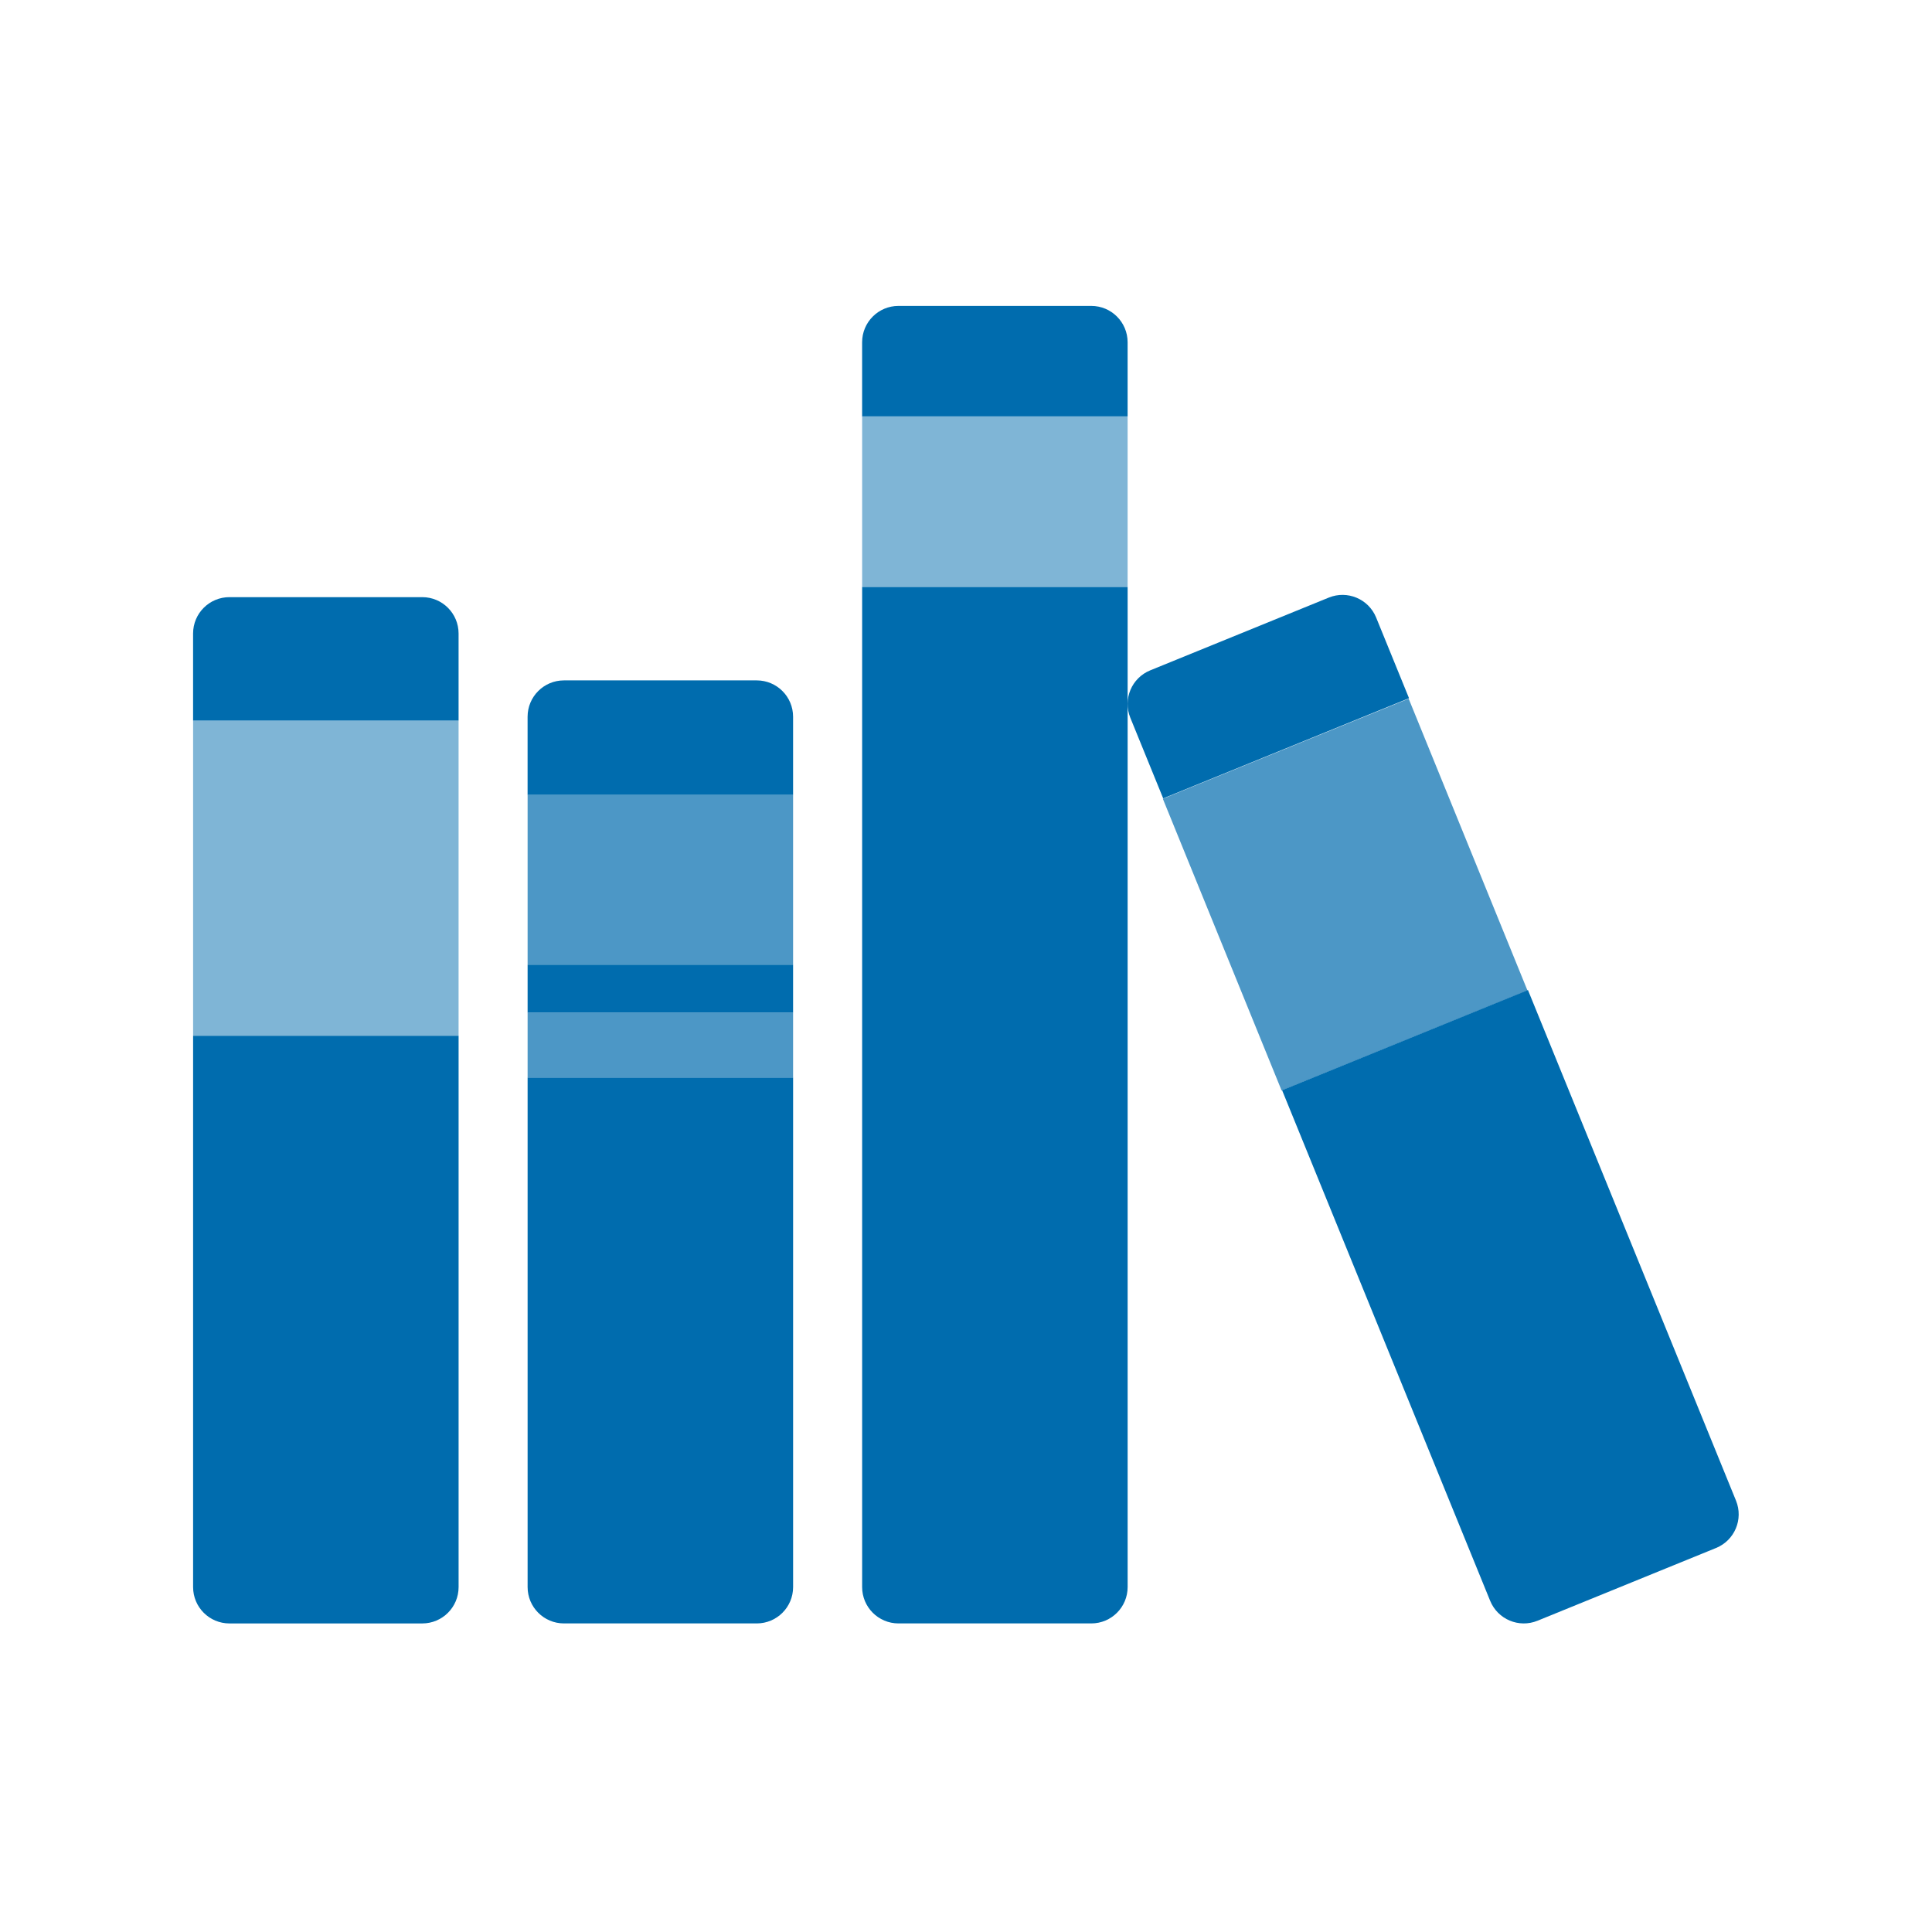
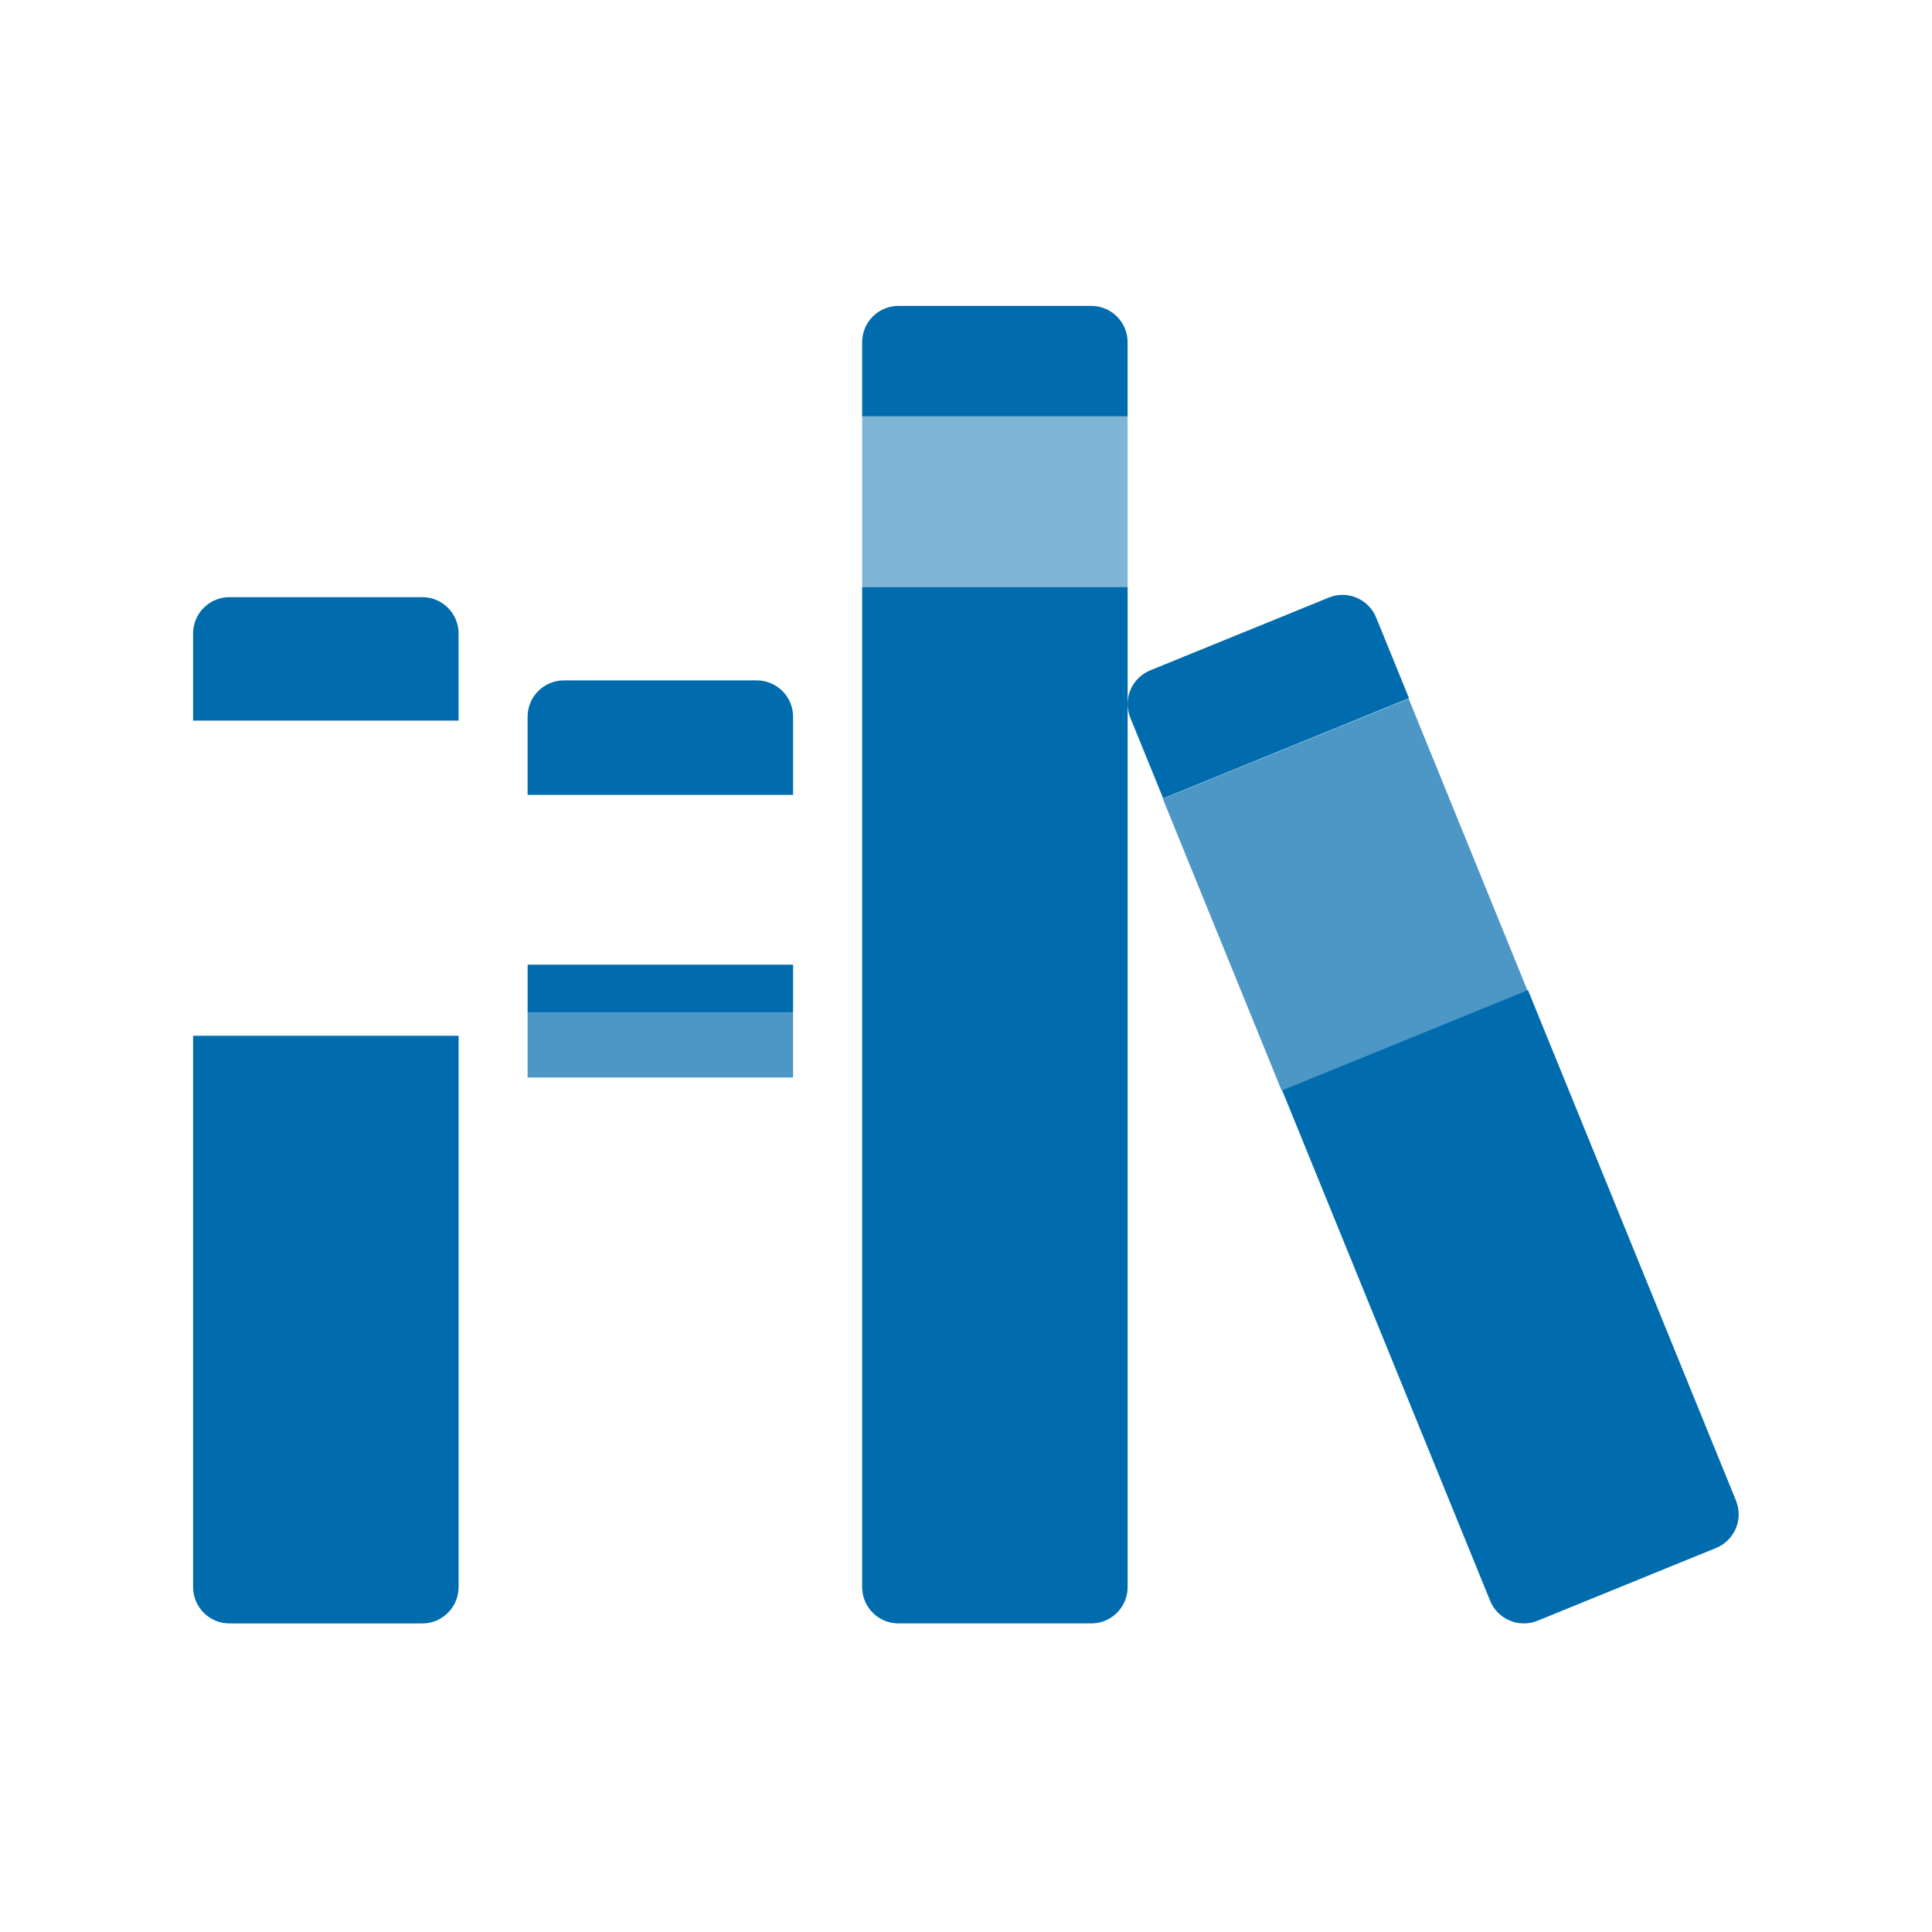
<svg xmlns="http://www.w3.org/2000/svg" version="1.1" id="Ebene_1" x="0px" y="0px" viewBox="0 0 1000 1000" style="enable-background:new 0 0 1000 1000;" xml:space="preserve">
  <style type="text/css">
	.st0{fill:#006CAE;}
	.st1{opacity:0.5;fill:#006CAE;}
	.st2{opacity:0.7;fill:#006CAE;}
</style>
  <g>
    <g>
      <path class="st0" d="M237.36,372.99v-45.1c0-10.39-8.42-18.81-18.81-18.81h-99.8c-10.39,0-18.81,8.42-18.81,18.81v45.1H237.36z" />
      <path class="st0" d="M99.95,536.11v285.37c0,10.39,8.42,18.81,18.81,18.81h99.8c10.39,0,18.81-8.42,18.81-18.81V536.11H99.95z" />
    </g>
-     <rect x="99.95" y="372.99" class="st1" width="137.41" height="163.12" />
    <g>
      <path class="st0" d="M410.5,411.43v-40.45c0-10.39-8.42-18.81-18.81-18.81h-99.8c-10.39,0-18.81,8.42-18.81,18.81v40.45H410.5z" />
      <g>
        <rect x="273.09" y="499.31" class="st0" width="137.41" height="24.79" />
-         <path class="st0" d="M273.09,557.73v263.74c0,10.39,8.42,18.81,18.81,18.81h99.8c10.39,0,18.81-8.42,18.81-18.81V557.73H273.09z" />
      </g>
    </g>
-     <rect x="273.09" y="411.43" class="st2" width="137.41" height="87.88" />
    <rect x="273.09" y="524.1" class="st2" width="137.41" height="33.63" />
    <g>
      <path class="st0" d="M583.65,215.52v-38.37c0-10.39-8.42-18.81-18.81-18.81h-99.8c-10.39,0-18.81,8.42-18.81,18.81v38.37H583.65z" />
      <path class="st0" d="M446.24,303.8v517.67c0,10.39,8.42,18.81,18.81,18.81h99.8c10.39,0,18.81-8.42,18.81-18.81V303.8H446.24z" />
    </g>
    <rect x="446.24" y="215.52" class="st1" width="137.41" height="88.29" />
    <g>
      <path class="st0" d="M729.31,361.39l-17.02-41.76c-3.92-9.62-14.89-14.24-24.51-10.32l-92.42,37.66    c-9.62,3.92-14.24,14.89-10.32,24.51l17.02,41.76L729.31,361.39z" />
-       <path class="st0" d="M663.61,564.3L771.3,828.57c3.92,9.62,14.89,14.24,24.51,10.32l92.42-37.66    c9.62-3.92,14.24-14.89,10.32-24.51L790.87,512.45L663.61,564.3z" />
+       <path class="st0" d="M663.61,564.3L771.3,828.57c3.92,9.62,14.89,14.24,24.51,10.32l92.42-37.66    c9.62-3.92,14.24-14.89,10.32-24.51L790.87,512.45z" />
    </g>
    <rect x="627.76" y="381.28" transform="matrix(0.926 -0.377 0.377 0.926 -123.168 297.04)" class="st2" width="137.41" height="163.12" />
  </g>
</svg>